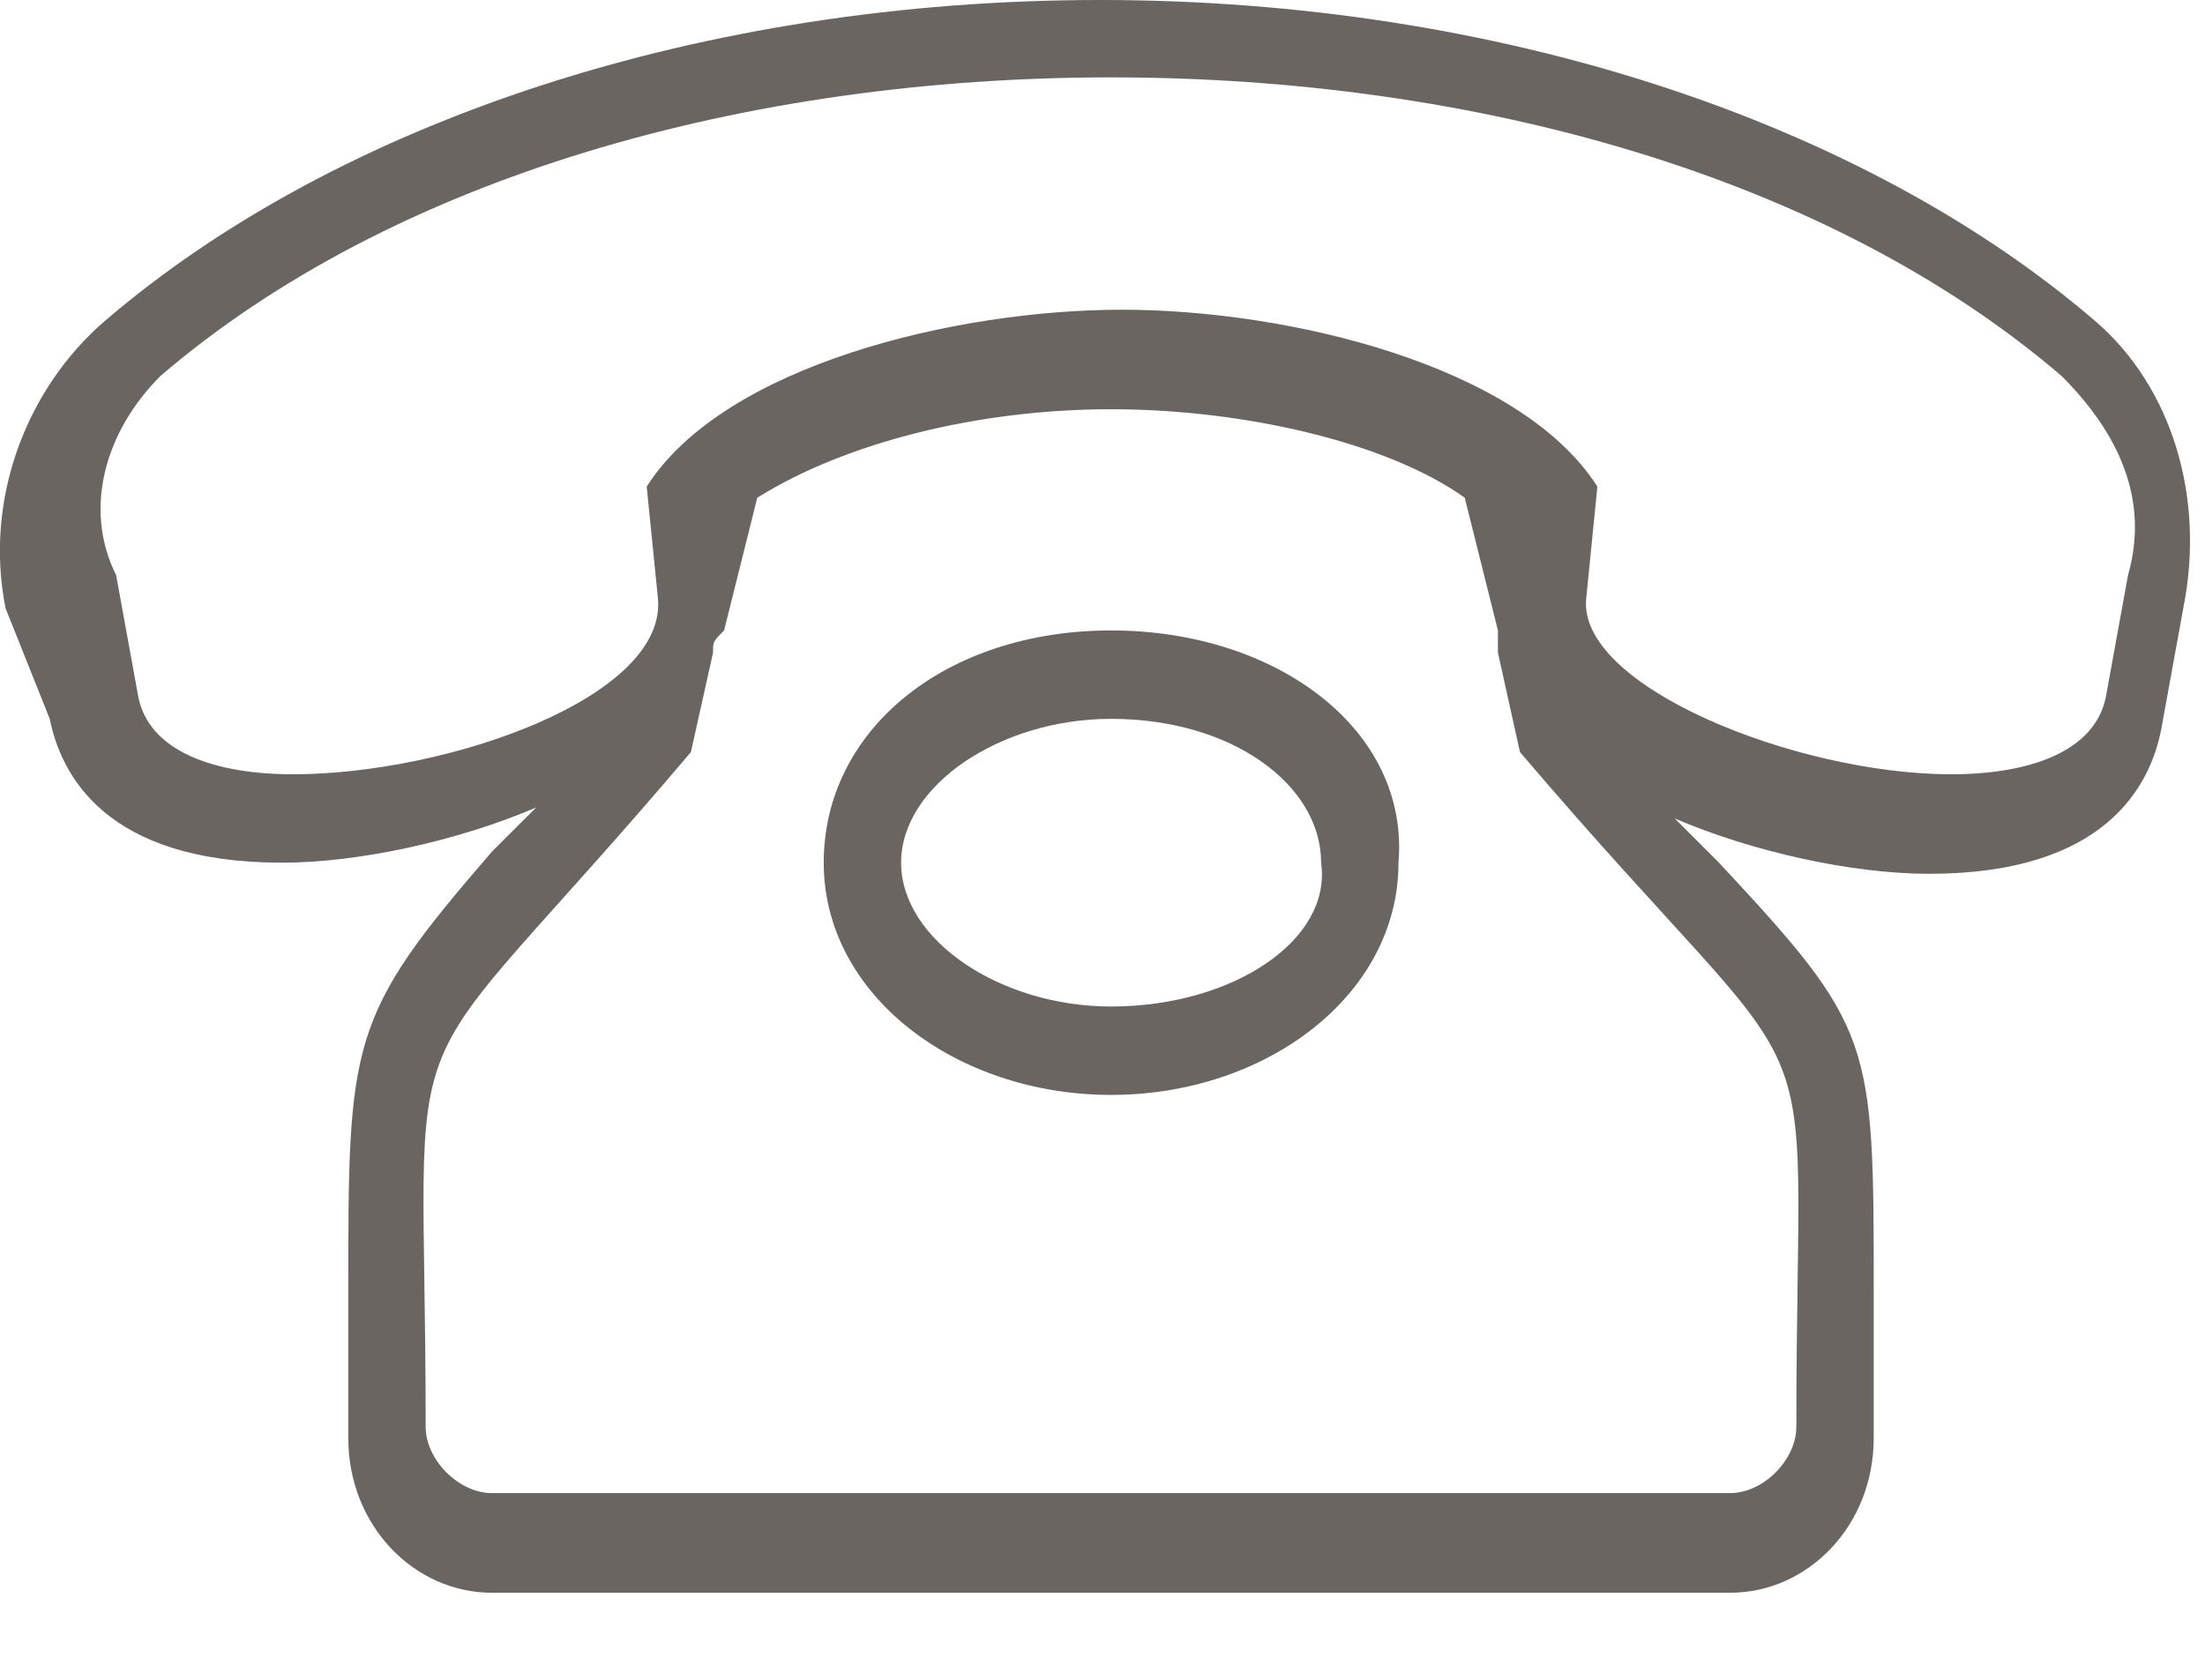
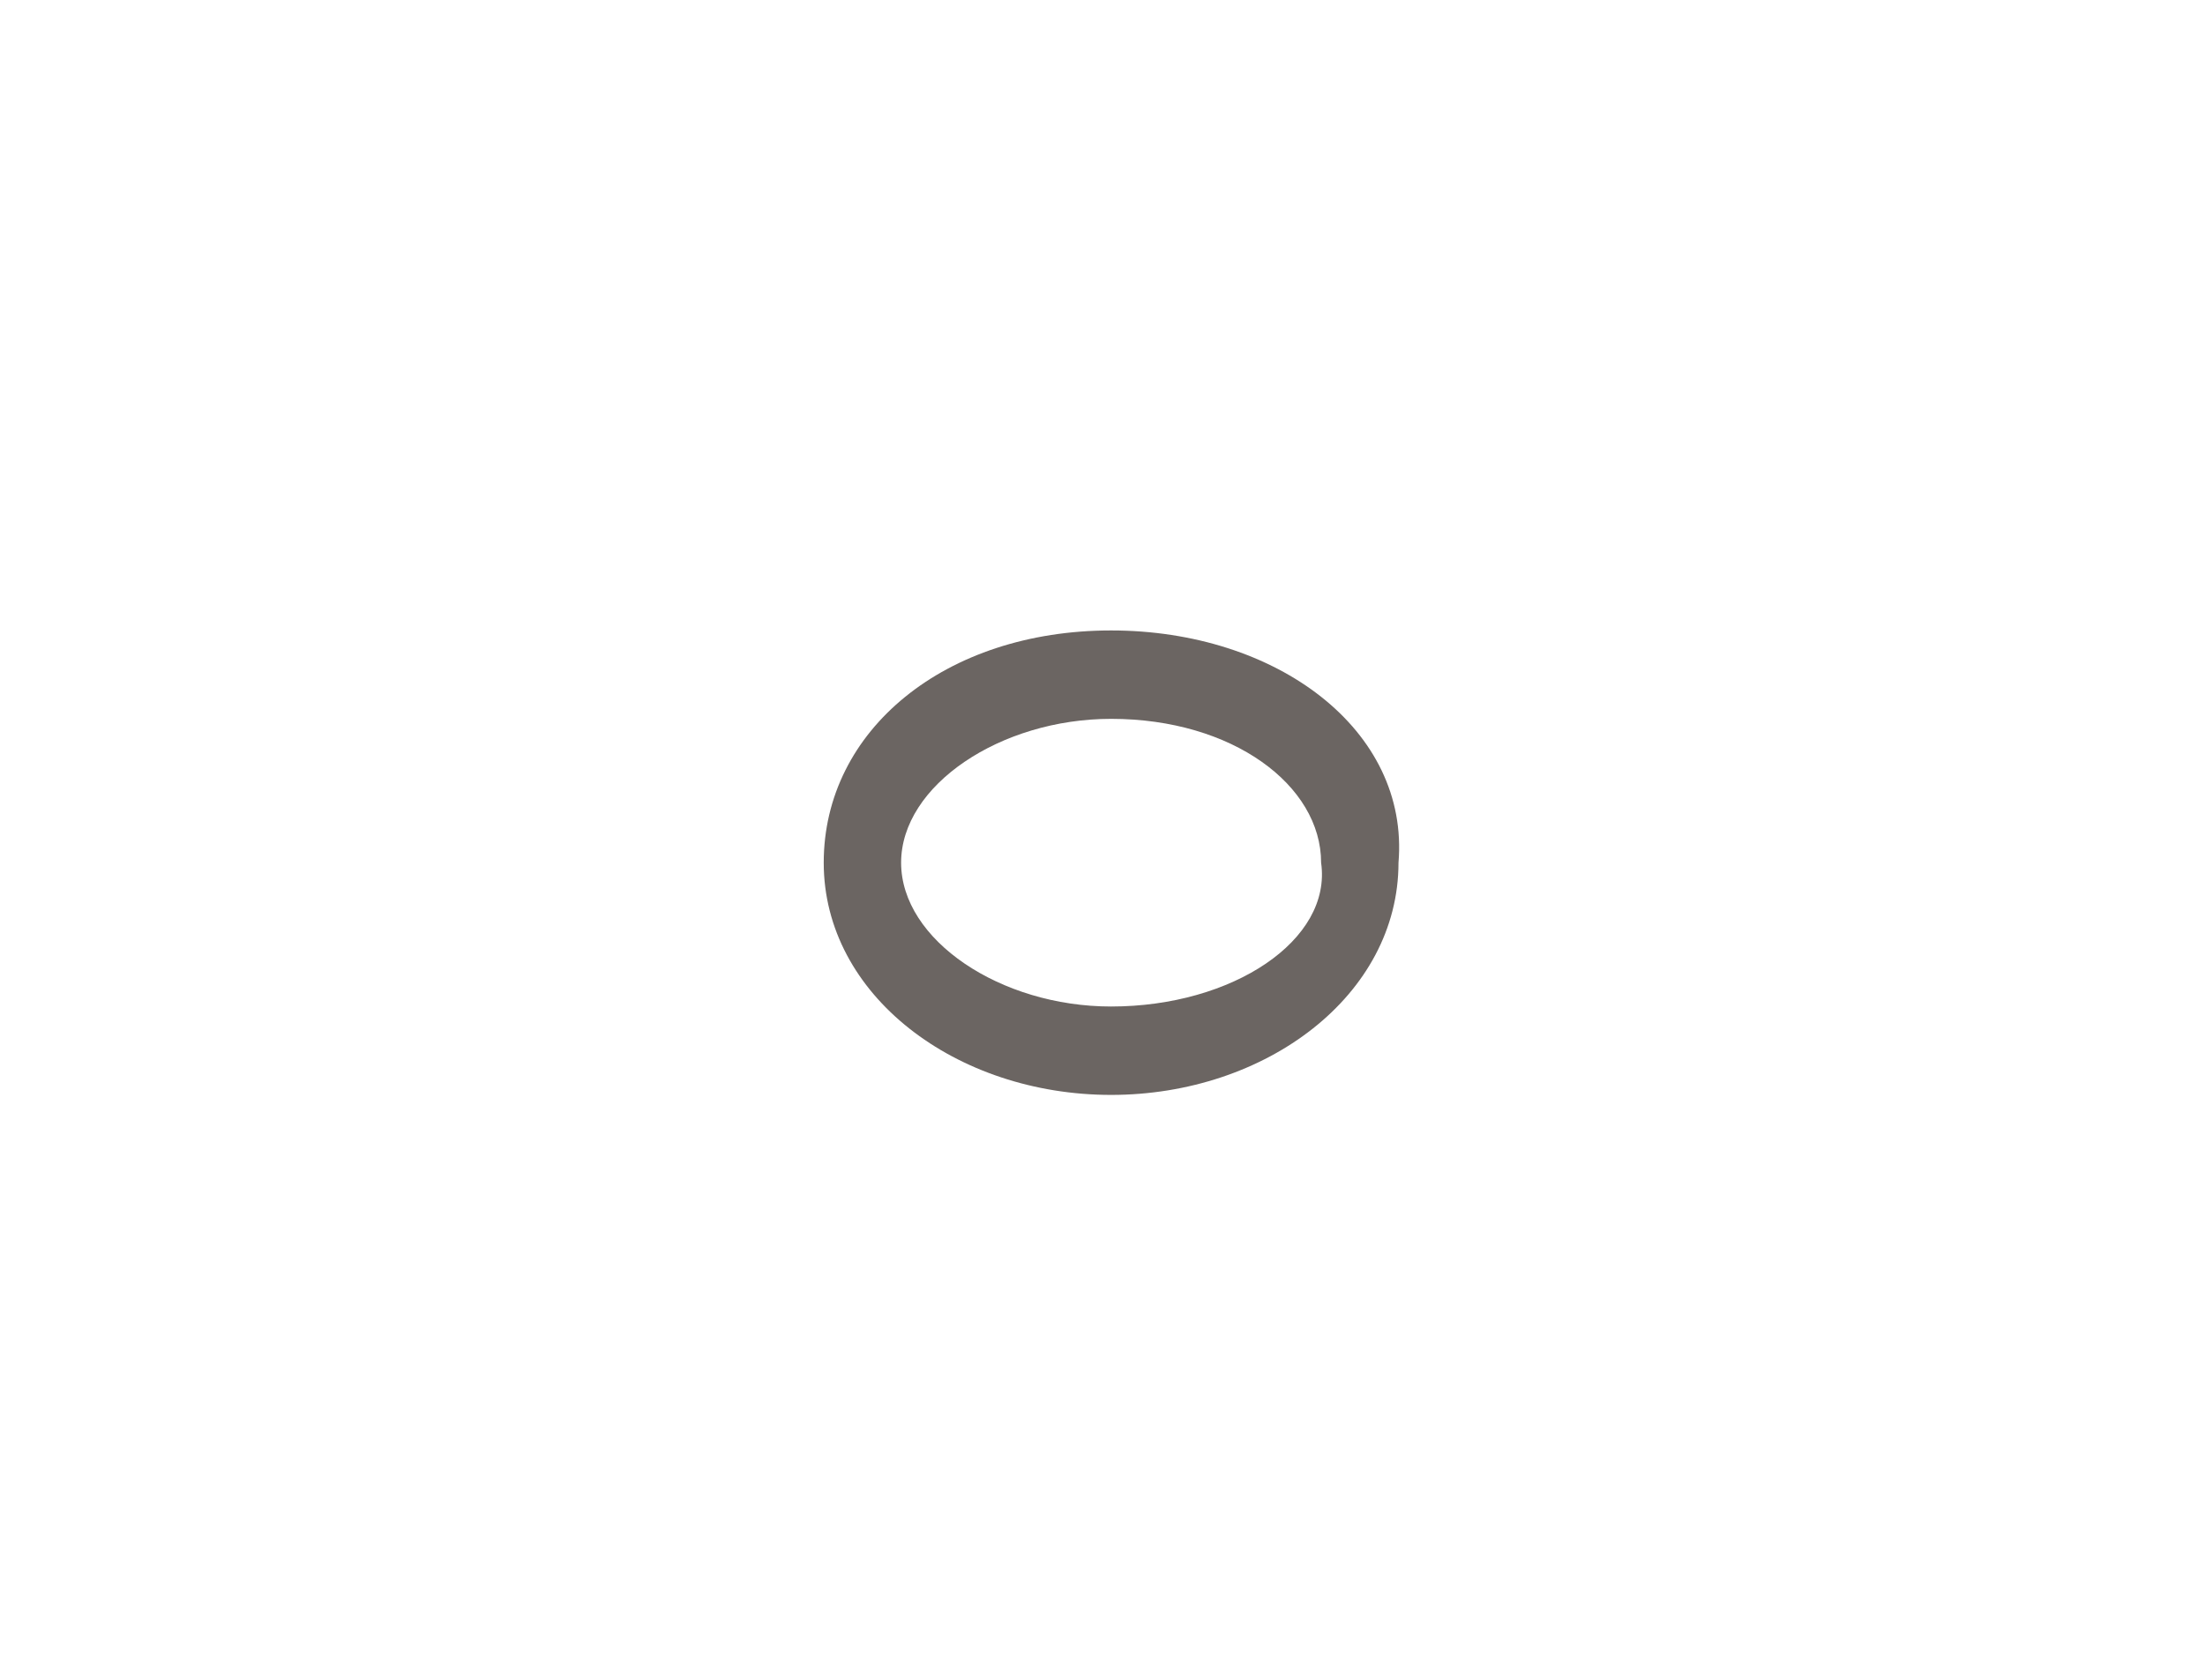
<svg xmlns="http://www.w3.org/2000/svg" width="21" height="16" viewBox="0 0 21 16" fill="none">
-   <path fill-rule="evenodd" clip-rule="evenodd" d="M17.108 13.59C17.108 13.906 16.793 14.222 16.477 14.222H10.581H4.685C4.37 14.222 4.054 13.906 4.054 13.59C4.054 9.271 3.633 10.64 6.58 7.164L6.791 6.216C6.791 6.11 6.791 6.11 6.896 6.005L7.212 4.741C8.054 4.214 9.318 3.898 10.581 3.898C11.844 3.898 13.213 4.214 13.95 4.741L14.266 6.005C14.266 6.11 14.266 6.11 14.266 6.216L14.476 7.164C17.529 10.746 17.108 9.271 17.108 13.59ZM1.527 3.582C3.738 1.686 7.107 0.737 10.581 0.737C14.055 0.737 17.424 1.686 19.635 3.582C20.161 4.109 20.477 4.741 20.267 5.478L20.056 6.637C19.951 7.164 19.319 7.375 18.582 7.375C17.108 7.375 15.003 6.532 15.108 5.689L15.213 4.635C14.476 3.477 12.265 2.95 10.686 2.95C9.107 2.95 6.896 3.477 6.159 4.635L6.265 5.689C6.37 6.637 4.264 7.375 2.79 7.375C2.054 7.375 1.422 7.164 1.317 6.637L1.106 5.478C0.79 4.846 1.001 4.109 1.527 3.582ZM0.474 6.848C0.58 7.375 1.001 8.217 2.685 8.217C3.422 8.217 4.37 8.007 5.107 7.691L4.685 8.112C3.317 9.692 3.317 9.903 3.317 12.326V13.695C3.317 14.538 3.949 15.171 4.685 15.171H10.581H16.477C17.214 15.171 17.845 14.538 17.845 13.695V12.326C17.845 9.903 17.845 9.798 16.371 8.217L15.95 7.796C16.687 8.112 17.635 8.323 18.372 8.323C20.056 8.323 20.477 7.48 20.582 6.953L20.793 5.794C21.004 4.741 20.688 3.687 19.951 3.055C17.74 1.159 14.266 0 10.476 0C6.686 0 3.212 1.159 1.001 3.055C0.264 3.687 -0.157 4.741 0.053 5.794L0.474 6.848Z" fill="#6B6562" />
  <path fill-rule="evenodd" clip-rule="evenodd" d="M10.582 9.587C9.529 9.587 8.582 8.954 8.582 8.217C8.582 7.48 9.529 6.847 10.582 6.847C11.74 6.847 12.582 7.48 12.582 8.217C12.688 8.954 11.74 9.587 10.582 9.587ZM10.582 6.005C9.003 6.005 7.845 6.953 7.845 8.217C7.845 9.481 9.108 10.429 10.582 10.429C12.056 10.429 13.319 9.481 13.319 8.217C13.425 6.953 12.161 6.005 10.582 6.005Z" fill="#6B6562" />
</svg>